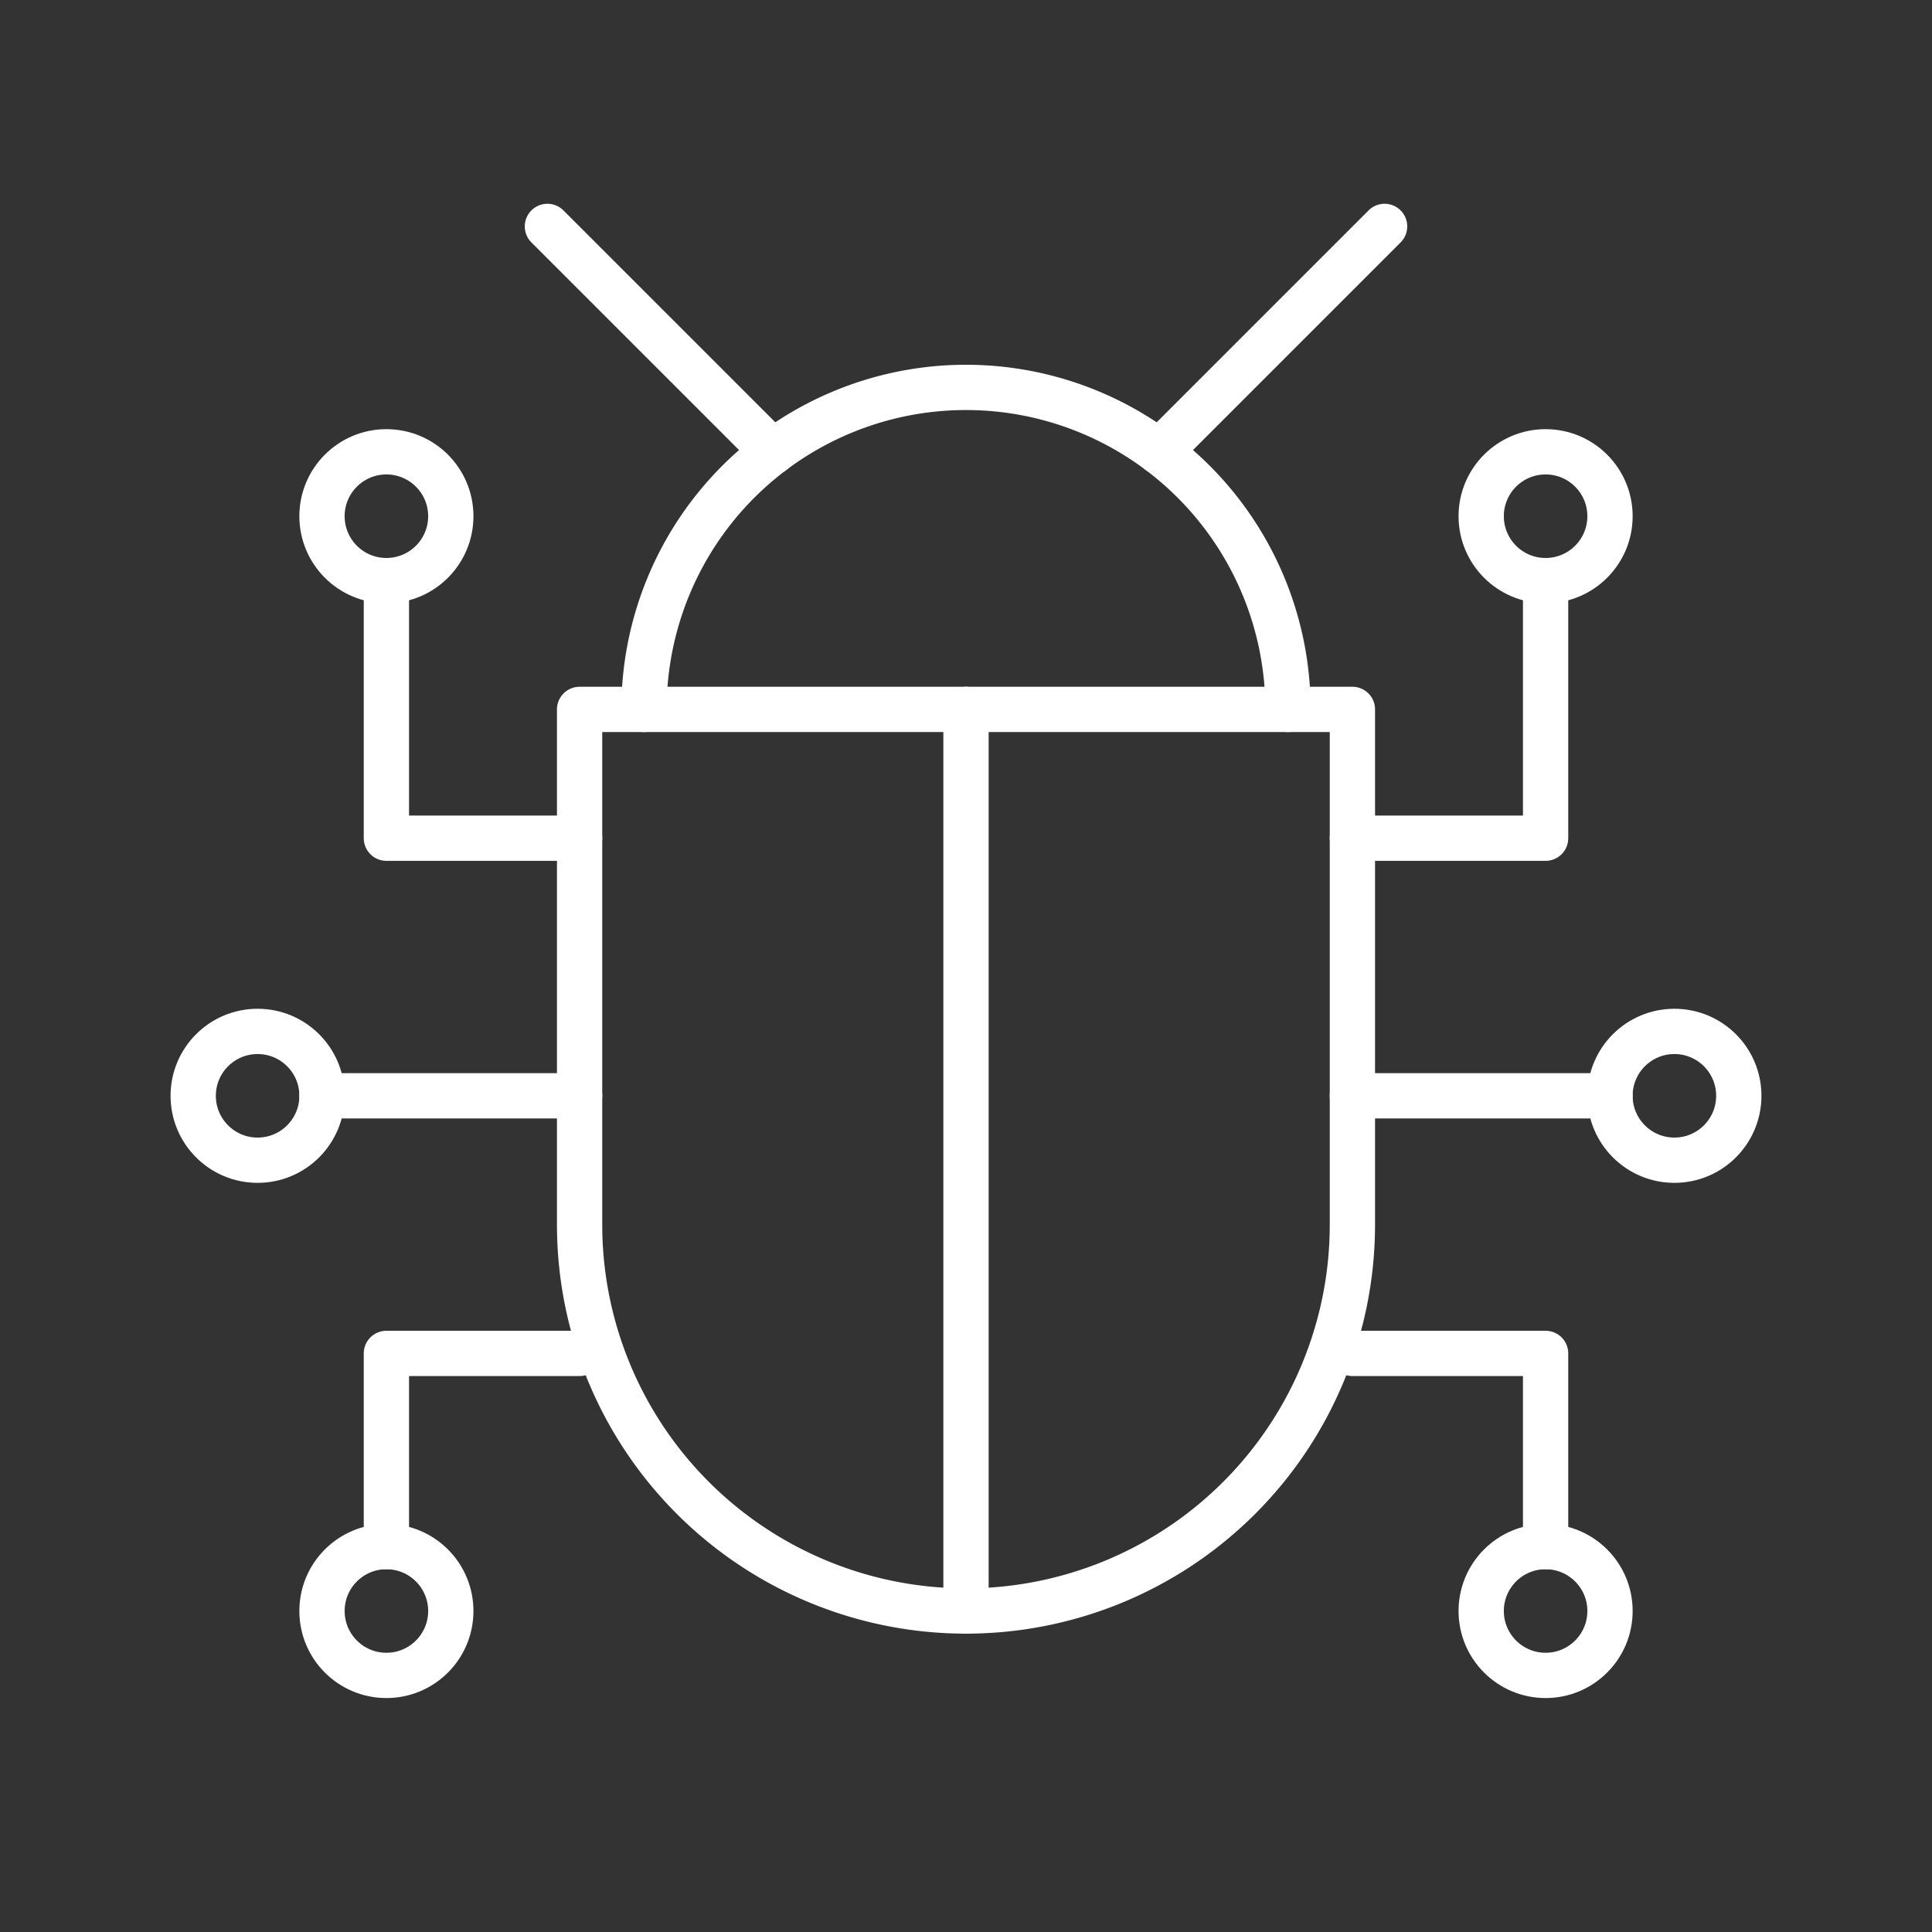
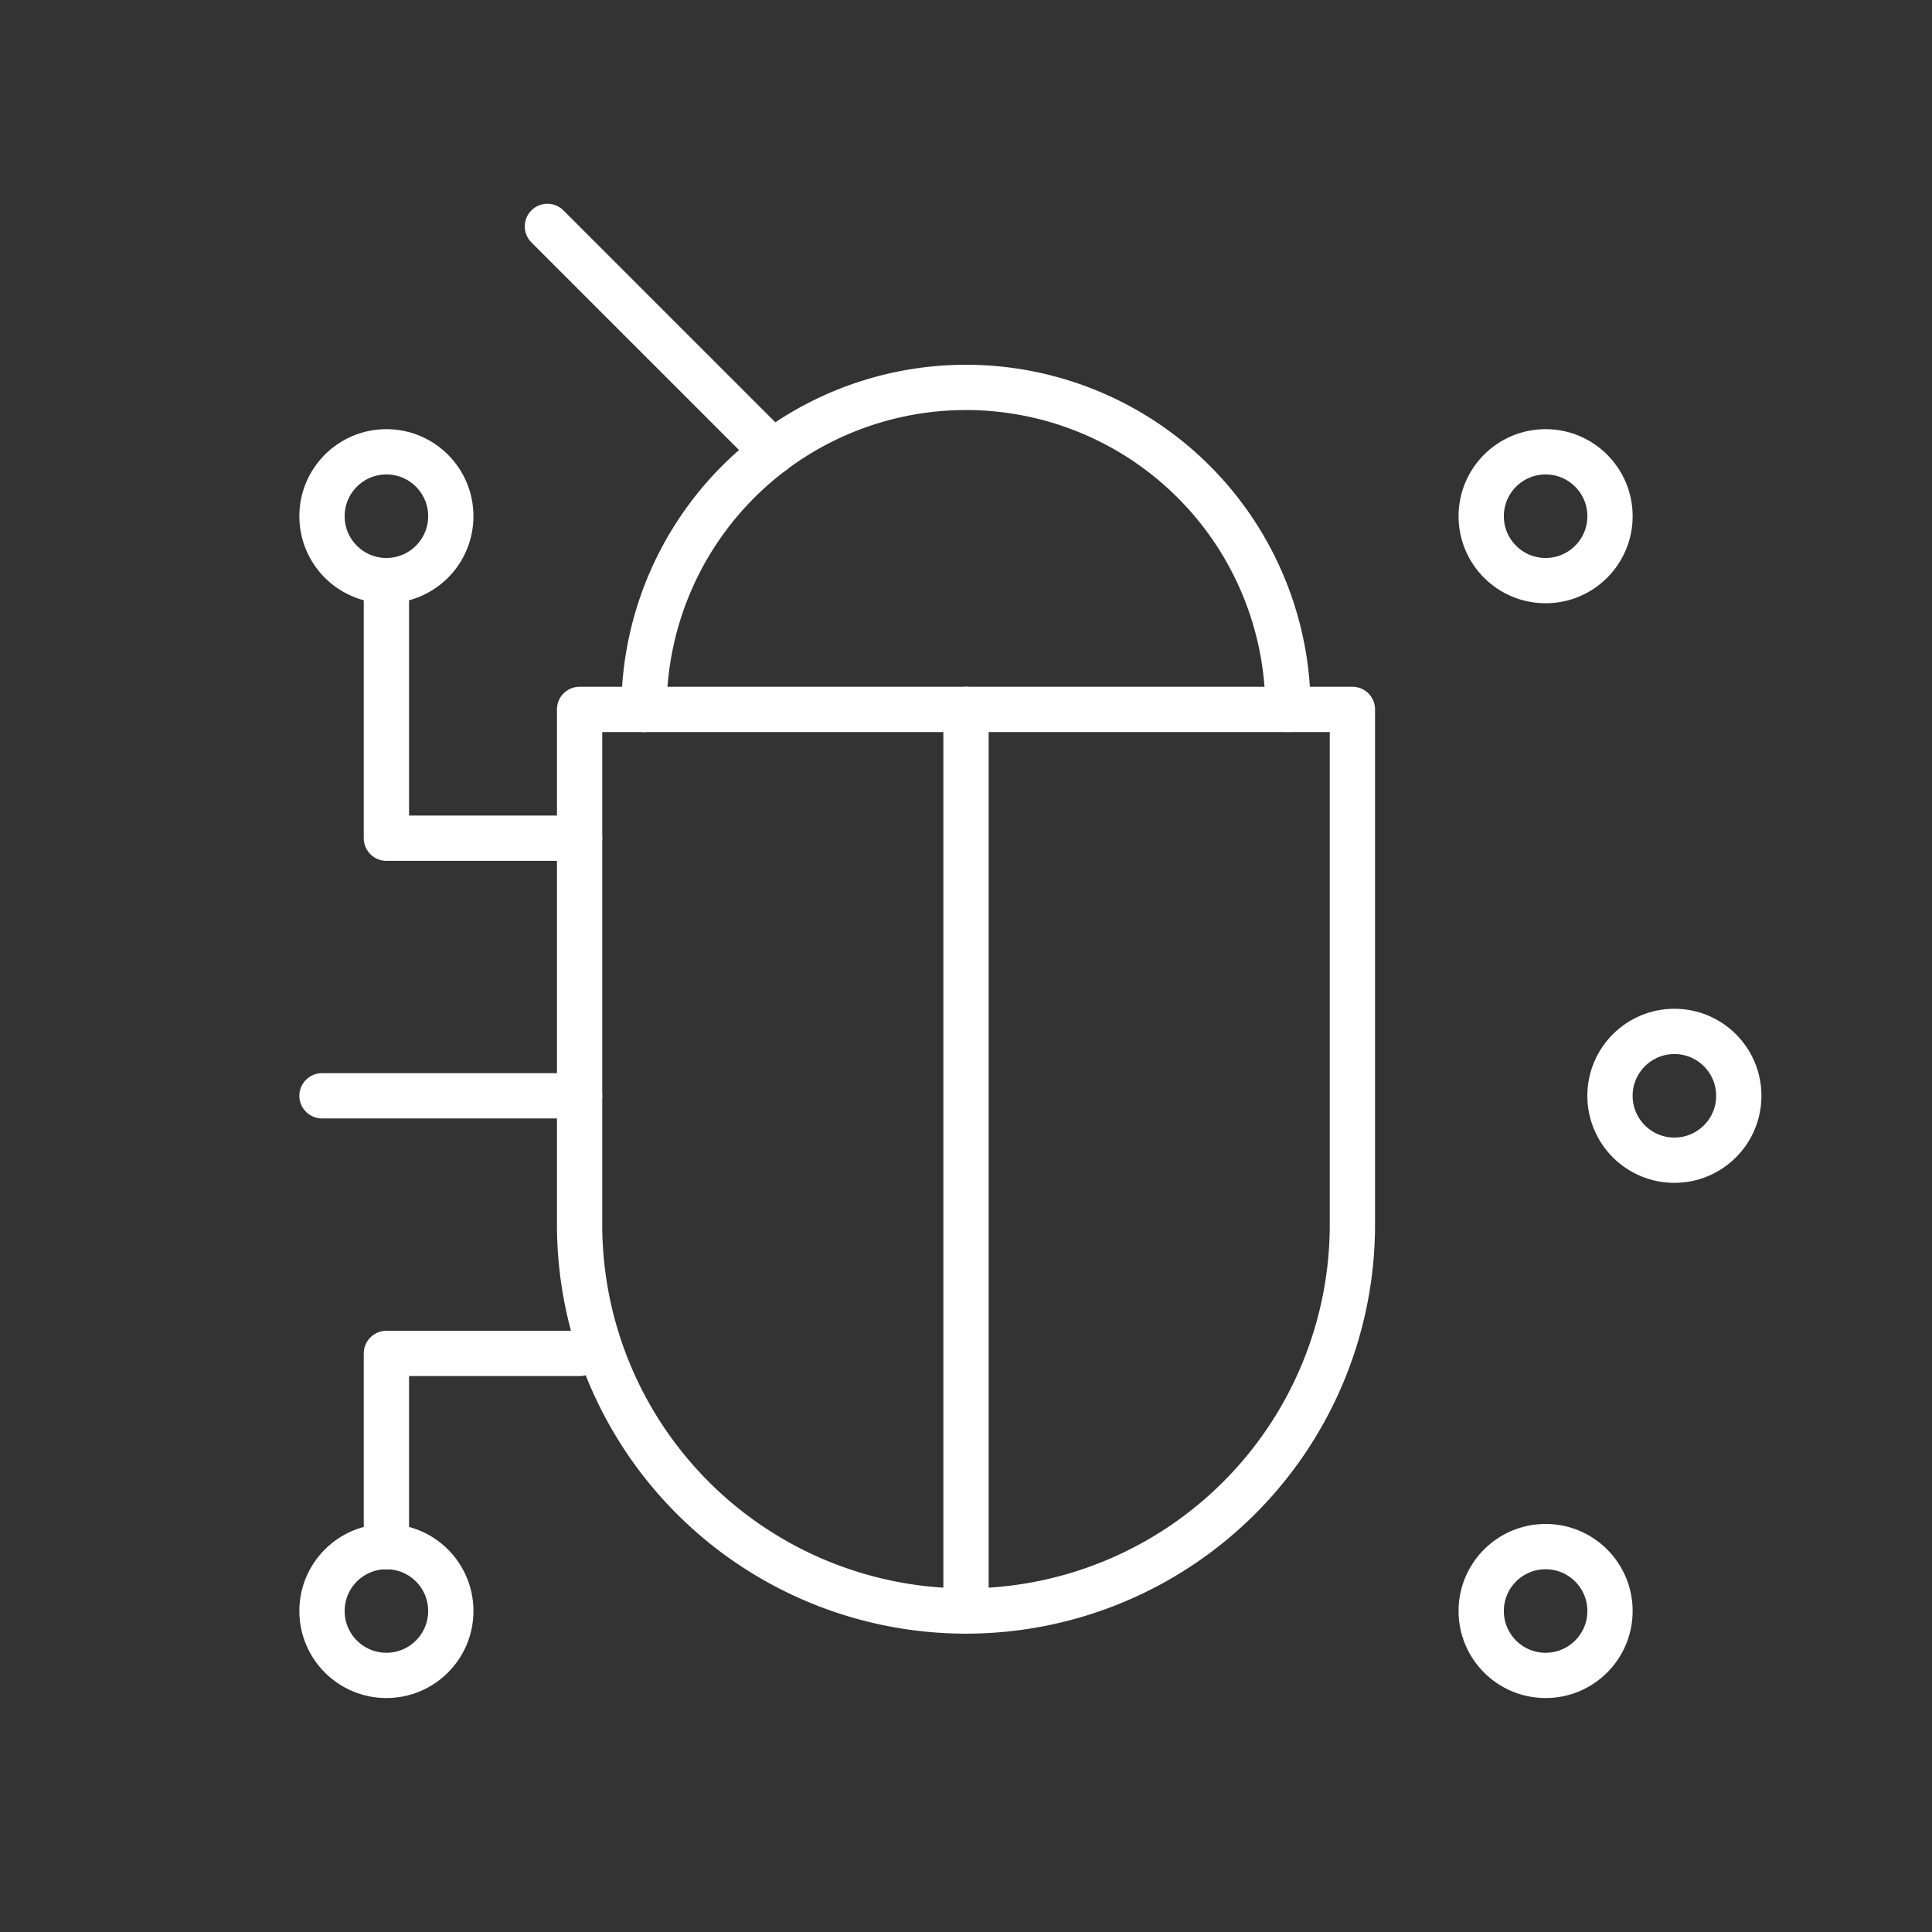
<svg xmlns="http://www.w3.org/2000/svg" id="Layer_1" data-name="Layer 1" width="128" height="128" viewBox="0 0 128 128">
  <rect x="0" y="0" width="128" height="128" fill="#333333" stroke="none" />
  <defs>
    <style>.cls-1{fill:none;stroke:#fff;stroke-linecap:round;stroke-linejoin:round;stroke-width:3px;}</style>
  </defs>
  <title>ico-bug-white</title>
  <path class="cls-1" d="M85.333,47a21.333,21.333,0,1,0-42.667,0H38.4V81.133a25.6,25.6,0,1,0,51.2,0V47Z" />
  <line class="cls-1" x1="42.667" y1="47" x2="85.333" y2="47" />
  <line class="cls-1" x1="64" y1="47" x2="64" y2="106.733" />
-   <line class="cls-1" x1="89.6" y1="72.6" x2="106.667" y2="72.6" />
  <line class="cls-1" x1="21.333" y1="72.6" x2="38.4" y2="72.6" />
-   <circle class="cls-1" cx="17.067" cy="72.6" r="4.267" />
  <circle class="cls-1" cx="110.933" cy="72.6" r="4.267" />
  <circle class="cls-1" cx="25.6" cy="34.2" r="4.267" />
  <polyline class="cls-1" points="38.4 55.533 25.6 55.533 25.6 38.467" />
  <circle class="cls-1" cx="102.4" cy="34.2" r="4.267" />
-   <polyline class="cls-1" points="89.6 55.533 102.4 55.533 102.4 38.467" />
  <circle class="cls-1" cx="102.4" cy="106.733" r="4.267" />
-   <polyline class="cls-1" points="89.6 89.667 102.4 89.667 102.4 102.467" />
  <circle class="cls-1" cx="25.6" cy="106.733" r="4.267" />
  <polyline class="cls-1" points="38.4 89.667 25.6 89.667 25.6 102.467" />
-   <line class="cls-1" x1="76.8" y1="29.933" x2="91.733" y2="15" />
  <line class="cls-1" x1="51.2" y1="29.933" x2="36.267" y2="15" />
</svg>